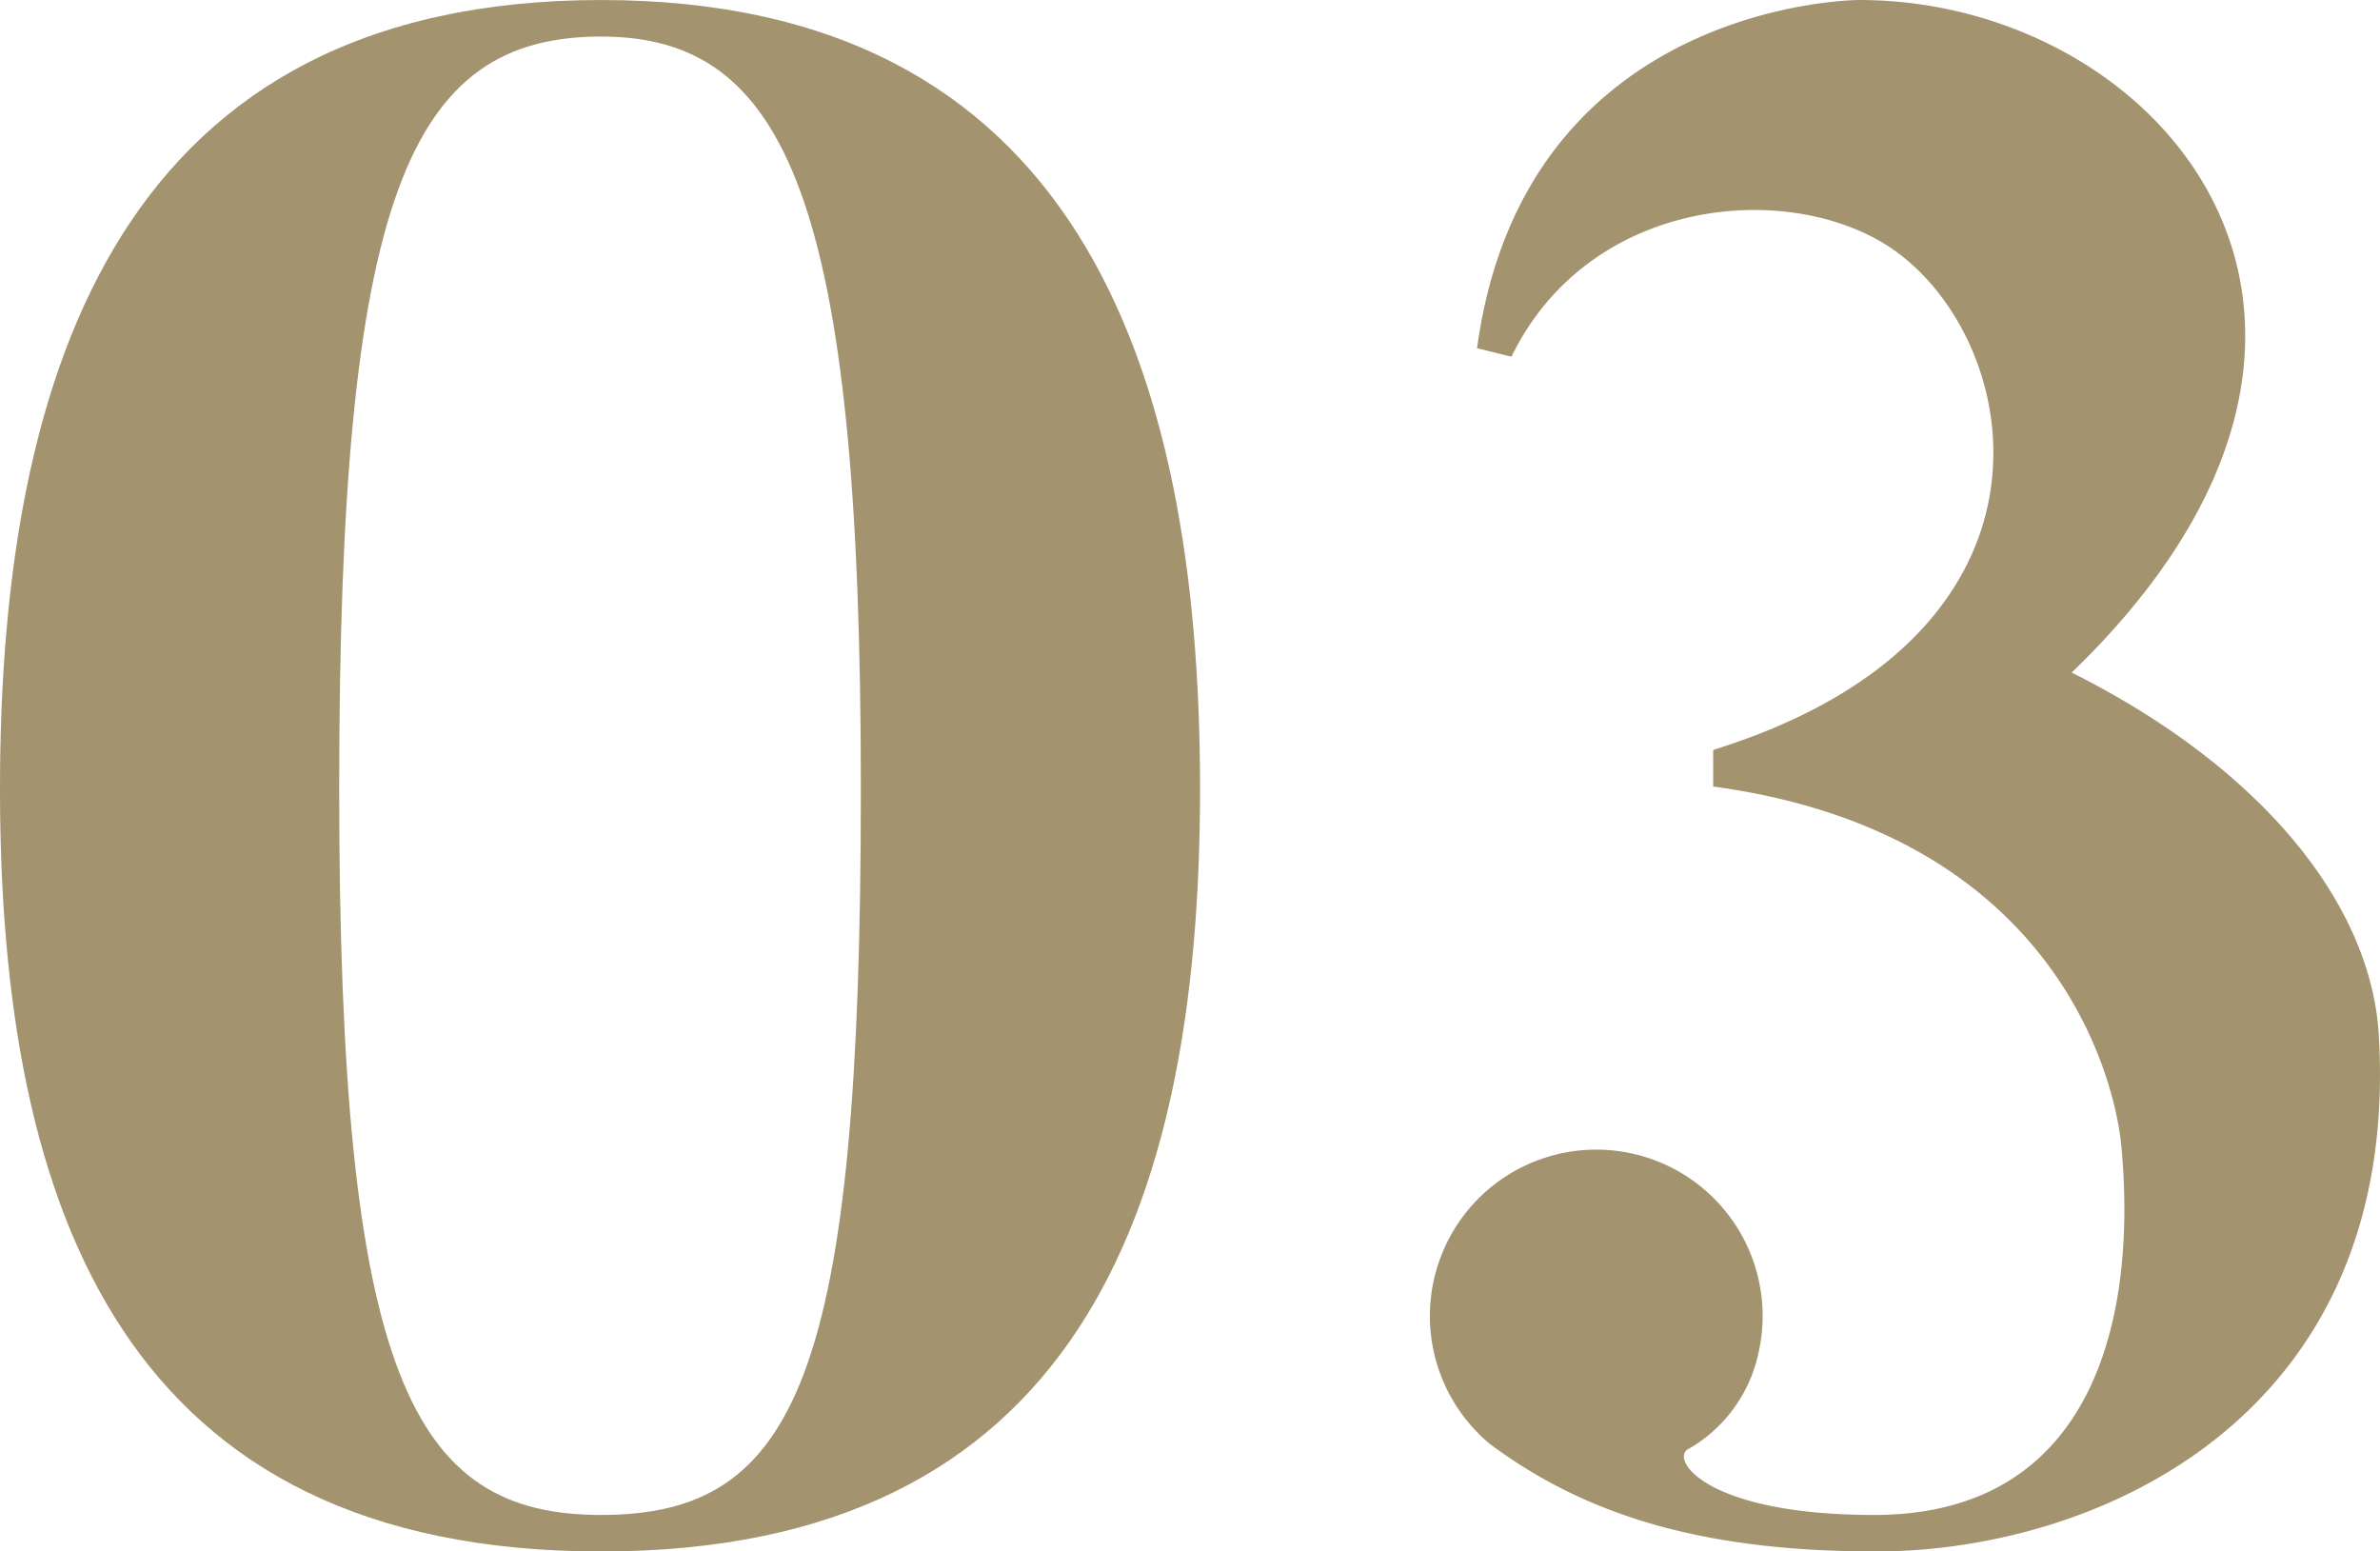
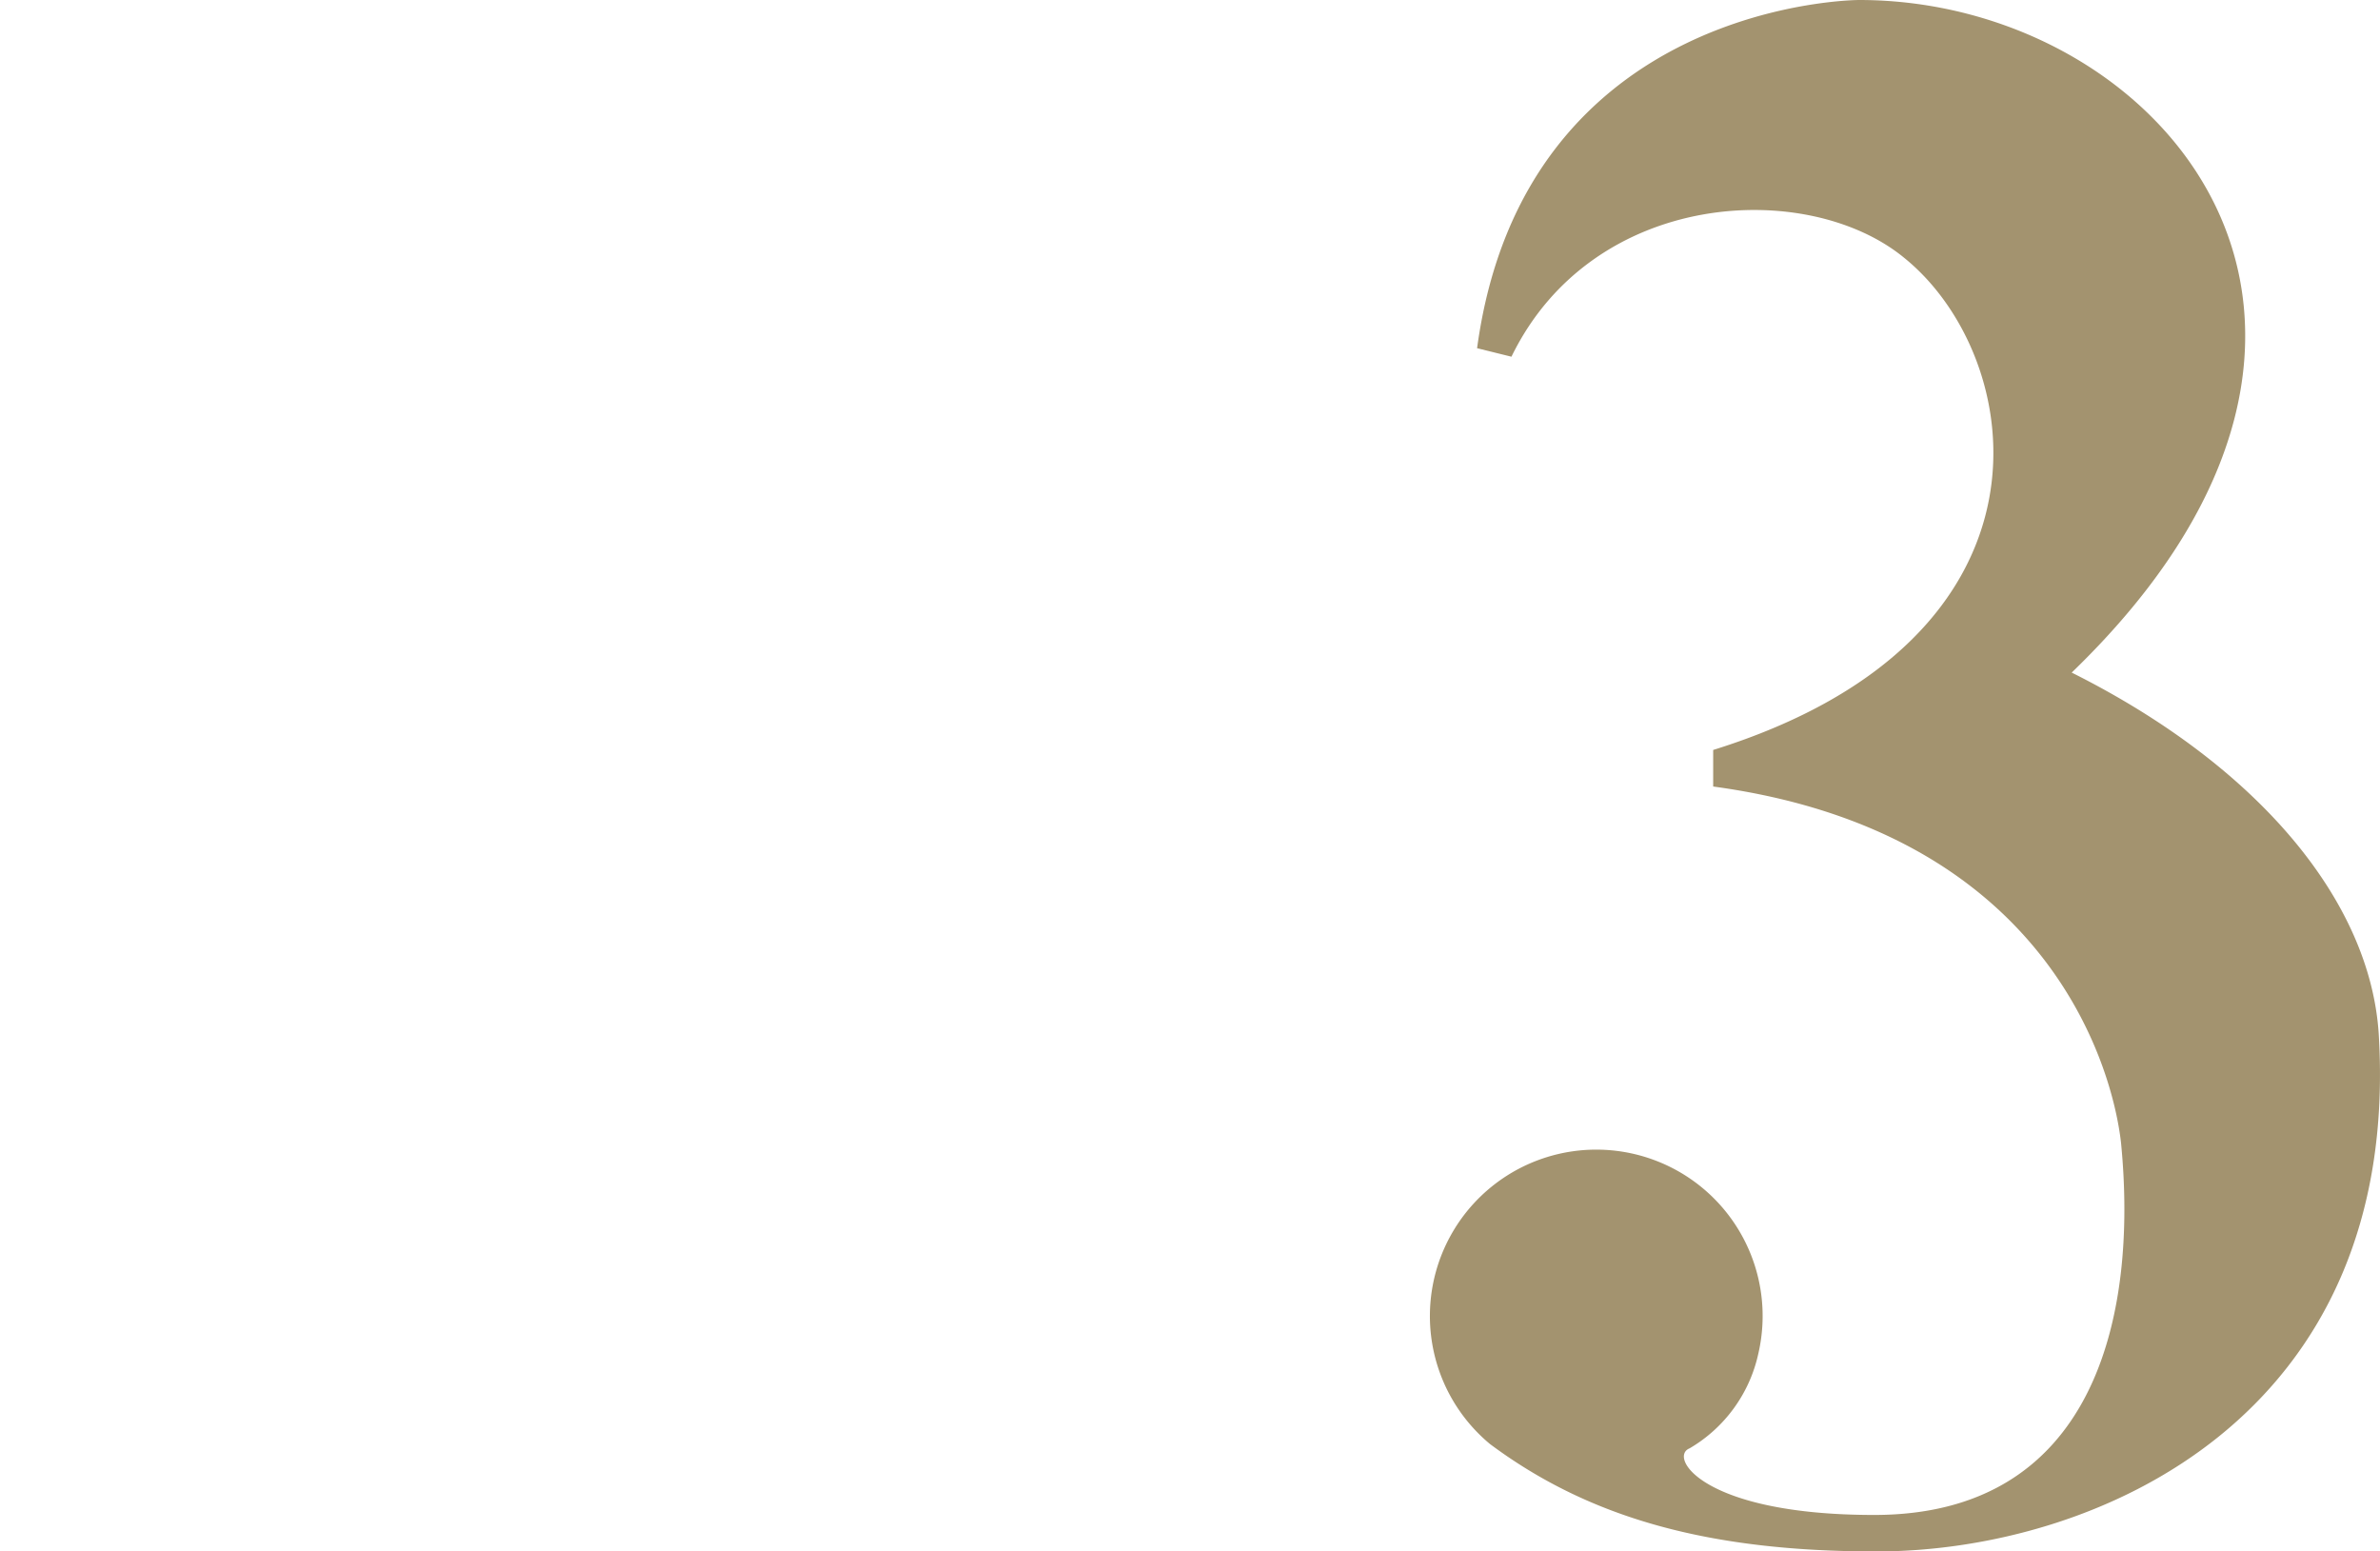
<svg xmlns="http://www.w3.org/2000/svg" width="112" height="73" viewBox="0 0 112 73">
  <defs>
    <clipPath id="clip-path">
      <rect id="長方形_631" data-name="長方形 631" width="112" height="73" fill="none" />
    </clipPath>
  </defs>
  <g id="グループ_8150" data-name="グループ 8150" transform="translate(0 0)">
    <g id="グループ_8149" data-name="グループ 8149" transform="translate(0 0.001)" clip-path="url(#clip-path)">
-       <path id="パス_852" data-name="パス 852" d="M56.473,37.107C56.473,57.127,50.512,73,28.288,73,5.961,73,0,57.127,0,37.107,0,16.986,5.961,0,28.288,0,50.512,0,56.473,16.986,56.473,37.107m-15.962,0c0-27.8-3.536-35.388-12.223-35.388C19.2,1.719,15.962,9.3,15.962,37.107c0,27.7,3.435,34.175,12.326,34.175,9.193,0,12.223-6.471,12.223-34.175" transform="translate(0 0)" fill="#a3936f" />
      <path id="パス_853" data-name="パス 853" d="M89.351,73c-7.779,0-13.436-1.517-18.184-5.055A7.829,7.829,0,1,1,83.794,63.7a6.856,6.856,0,0,1-3.233,4.449c-1.01.4.606,3.134,8.687,3.134,10.3,0,12.427-9.2,11.618-17.492-.4-3.64-3.536-14.66-19.195-16.783v-1.72c16.872-5.257,14.751-18.5,8.992-23.154C86.118,8.393,76.016,8.9,72.178,16.784l-1.617-.4C72.783,0,88.543,0,88.543,0c14.244,0,27.074,15.166,10,31.647,8.889,4.449,14.043,10.818,14.447,16.986C114.1,66.733,99.656,73,89.351,73" transform="translate(-1.051 -0.001)" fill="#a3936f" />
    </g>
  </g>
</svg>